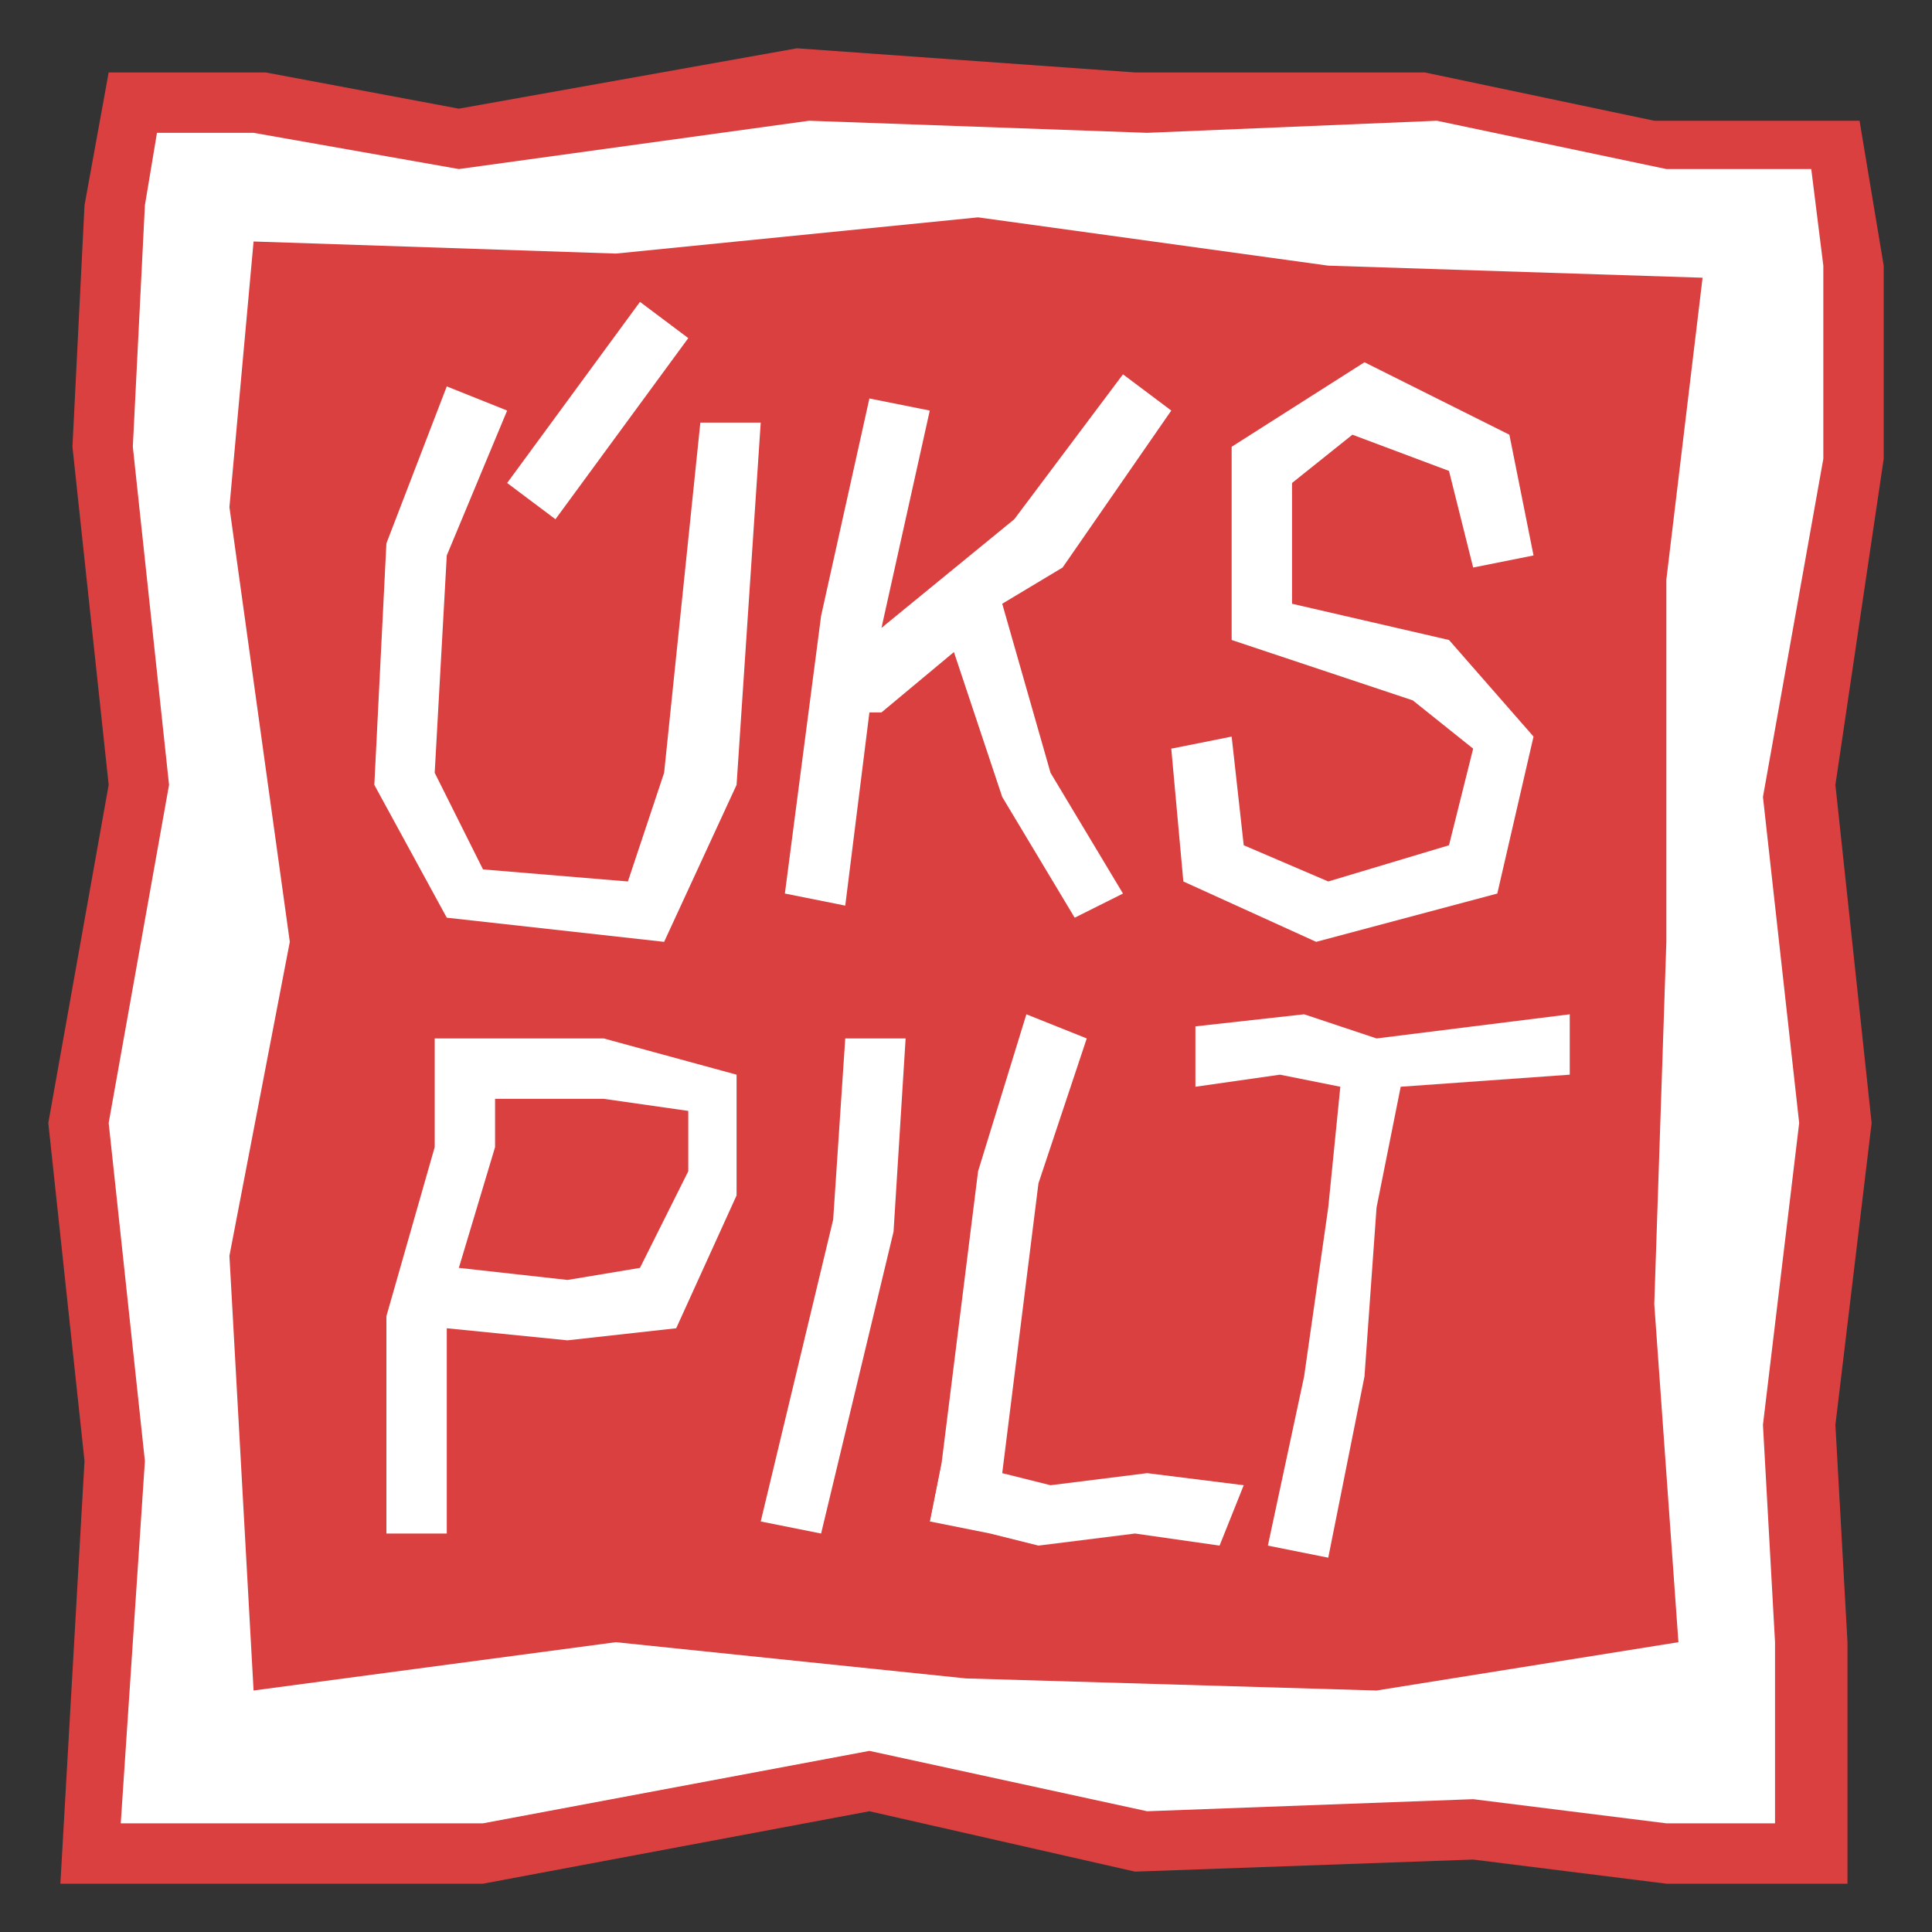
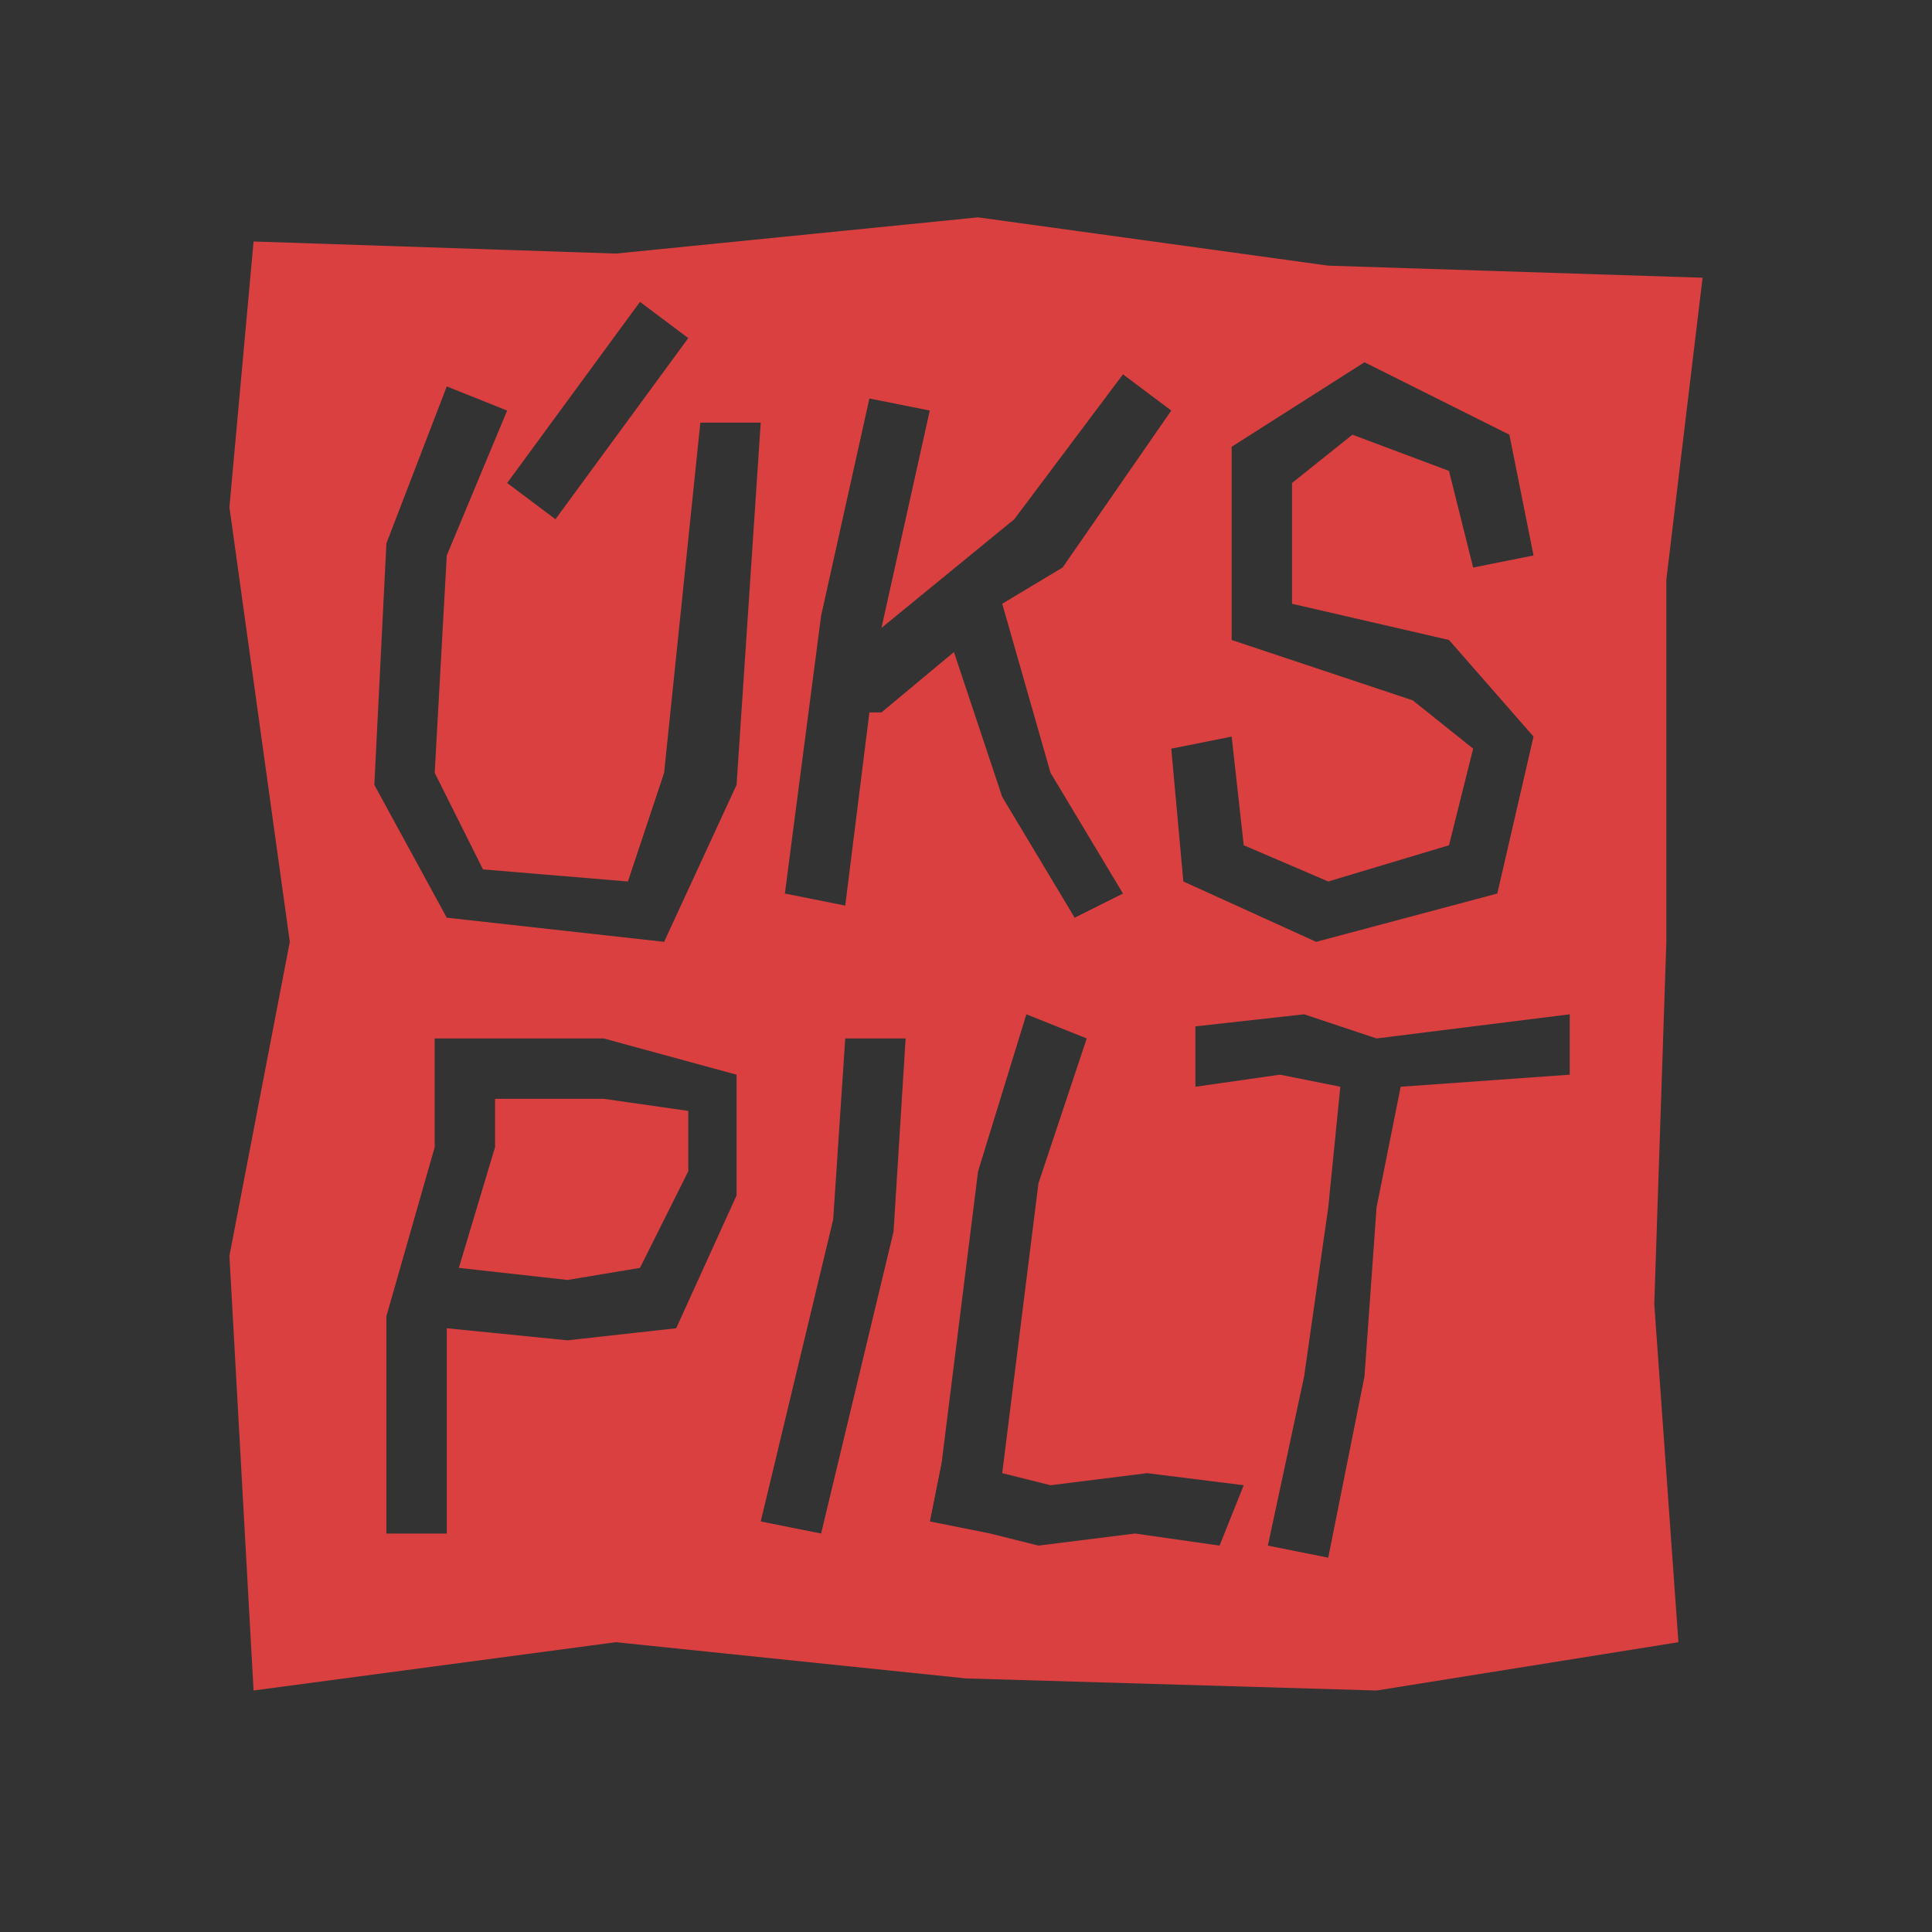
<svg xmlns="http://www.w3.org/2000/svg" version="1.1" x="0px" y="0px" viewBox="0 0 16 16" style="enable-background:new 0 0 16 16;" xml:space="preserve">
  <rect x="0" y="0" width="16" height="16" fill="#333333" stroke="none" />
  <style type="text/css">
	.st0{fill:#FFFFFF;}
	.st1{fill:#DB4040;}
</style>
  <g id="Layer_2">
-     <polygon class="st0" points="1.1,0.9 0.9,3.5 1.1,6.8 0.6,9.1 0.9,12.1 0.8,15.3 3.8,15.3 6.8,14.9 11.4,15.3 15.1,15.3 14.9,11.2    15.1,9.3 14.9,6.5 15.3,4 15.1,1.2 13.2,1.1 11.7,0.7 9.4,0.9 6.5,0.7 3.8,1.2  " />
-   </g>
+     </g>
  <g id="Layer_1">
    <g>
      <g>
        <path class="st1" d="M5,9.1l-0.9,0v0.4l-0.3,1l0.9,0.1l0.6-0.1l0.4-0.8V9.2L5,9.1z M5,9.1l-0.9,0v0.4l-0.3,1l0.9,0.1l0.6-0.1     l0.4-0.8V9.2L5,9.1z M5,9.1l-0.9,0v0.4l-0.3,1l0.9,0.1l0.6-0.1l0.4-0.8V9.2L5,9.1z M5,9.1l-0.9,0v0.4l-0.3,1l0.9,0.1l0.6-0.1     l0.4-0.8V9.2L5,9.1z M5,9.1l-0.9,0v0.4l-0.3,1l0.9,0.1l0.6-0.1l0.4-0.8V9.2L5,9.1z M5,9.1l-0.9,0v0.4l-0.3,1l0.9,0.1l0.6-0.1     l0.4-0.8V9.2L5,9.1z M13.8,4.8l0.3-2.5L11,2.2L8.1,1.8l-3,0.3L2.1,2L1.9,4.2l0.5,3.6l-0.5,2.6L2.1,14l3-0.4L8,13.9l3.4,0.1     l2.5-0.4l-0.2-2.8l0.1-3L13.8,4.8z M11.7,5.8l-1.5-0.5V3.7L11.3,3l1.2,0.6l0.2,1l-0.5,0.1L12,3.9l-0.8-0.3L10.7,4v1L12,5.3     l0.7,0.8l-0.3,1.3l-1.5,0.4L9.8,7.3L9.7,6.2l0.5-0.1L10.3,7L11,7.3L12,7l0.2-0.8L11.7,5.8z M6.8,5.1l0.4-1.8l0.5,0.1L7.3,5.2     l1.1-0.9l0.9-1.2l0.4,0.3L8.8,4.7L8.3,5l0.4,1.4l0.6,1L8.9,7.6l-0.6-1L7.9,5.4L7.3,5.9L7.2,5.9L7,7.5L6.5,7.4L6.8,5.1z M5.3,2.5     l0.4,0.3L4.6,4.3L4.2,4L5.3,2.5z M3.2,4.5l0.5-1.3l0.5,0.2L3.7,4.6L3.6,6.4L4,7.2l1.2,0.1l0.3-0.9l0.3-2.9l0.5,0L6.1,6.5L5.5,7.8     L3.7,7.6L3.1,6.5L3.2,4.5z M6.1,9.9L5.6,11l-0.9,0.1l-1-0.1l0,1.7l-0.5,0l0-1.8l0.4-1.4V8.6h0.5v0l0.9,0l1.1,0.3V9.9z M7.4,10.2     l-0.6,2.5l-0.5-0.1l0.6-2.5l0.1-1.5l0.5,0L7.4,10.2z M10.1,12.8l-0.7-0.1l-0.8,0.1l-0.4-0.1l-0.5-0.1l0.1-0.5l0.3-2.4l0.4-1.3     L9,8.6L8.6,9.8l-0.3,2.4l0.4,0.1l0.8-0.1l0.8,0.1L10.1,12.8z M11.6,9l-0.2,1l-0.1,1.4L11,12.9l-0.5-0.1l0.3-1.4L11,10l0.1-1     l-0.5-0.1L9.9,9l0-0.5l0.9-0.1l0.6,0.2l1.6-0.2l0,0.5L11.6,9z M4.1,9.1v0.4l-0.3,1l0.9,0.1l0.6-0.1l0.4-0.8V9.2L5,9.1L4.1,9.1z      M5,9.1l-0.9,0v0.4l-0.3,1l0.9,0.1l0.6-0.1l0.4-0.8V9.2L5,9.1z M5,9.1l-0.9,0v0.4l-0.3,1l0.9,0.1l0.6-0.1l0.4-0.8V9.2L5,9.1z      M5,9.1l-0.9,0v0.4l-0.3,1l0.9,0.1l0.6-0.1l0.4-0.8V9.2L5,9.1z M5,9.1l-0.9,0v0.4l-0.3,1l0.9,0.1l0.6-0.1l0.4-0.8V9.2L5,9.1z      M5,9.1l-0.9,0v0.4l-0.3,1l0.9,0.1l0.6-0.1l0.4-0.8V9.2L5,9.1z M5,9.1l-0.9,0v0.4l-0.3,1l0.9,0.1l0.6-0.1l0.4-0.8V9.2L5,9.1z" />
      </g>
      <g>
-         <polygon class="st1" points="8.2,12.7 7.7,12.6 7.7,12.6    " />
-       </g>
+         </g>
      <g>
        <polygon class="st1" points="7.8,12.1 7.7,12.6 7.6,12.6 7.8,12.1    " />
      </g>
      <g>
-         <path class="st1" d="M15.2,6.5l0.4-2.7l0-1.6l-0.2-1.2h-1.7l-1.9-0.4L9.4,0.6L6.6,0.4L3.8,0.9L2.2,0.6l-1.3,0L0.7,1.7l-0.1,2l0,0     l0.3,2.8L0.4,9.3l0.3,2.8l-0.2,3.5l1.4,0l2.1,0L7.2,15l2.2,0.5l2.8-0.1l1.6,0.2l1.5,0l0-2l-0.1-1.8l0.3-2.5L15.2,6.5z M14.9,9.3     l-0.3,2.5l0.1,1.8l0,1.5l-0.9,0l-1.6-0.2L9.5,15l-2.3-0.5l-3.2,0.6l-2.1,0l-0.9,0l0.2-3l0,0L0.9,9.3l0.5-2.8L1.1,3.7l0.1-2     l0.1-0.6h0.8l1.7,0.3l2.9-0.4l2.8,0.1l2.4-0.1l1.9,0.4H15l0.1,0.8l0,1.6l-0.5,2.8L14.9,9.3z" />
-       </g>
+         </g>
    </g>
  </g>
</svg>